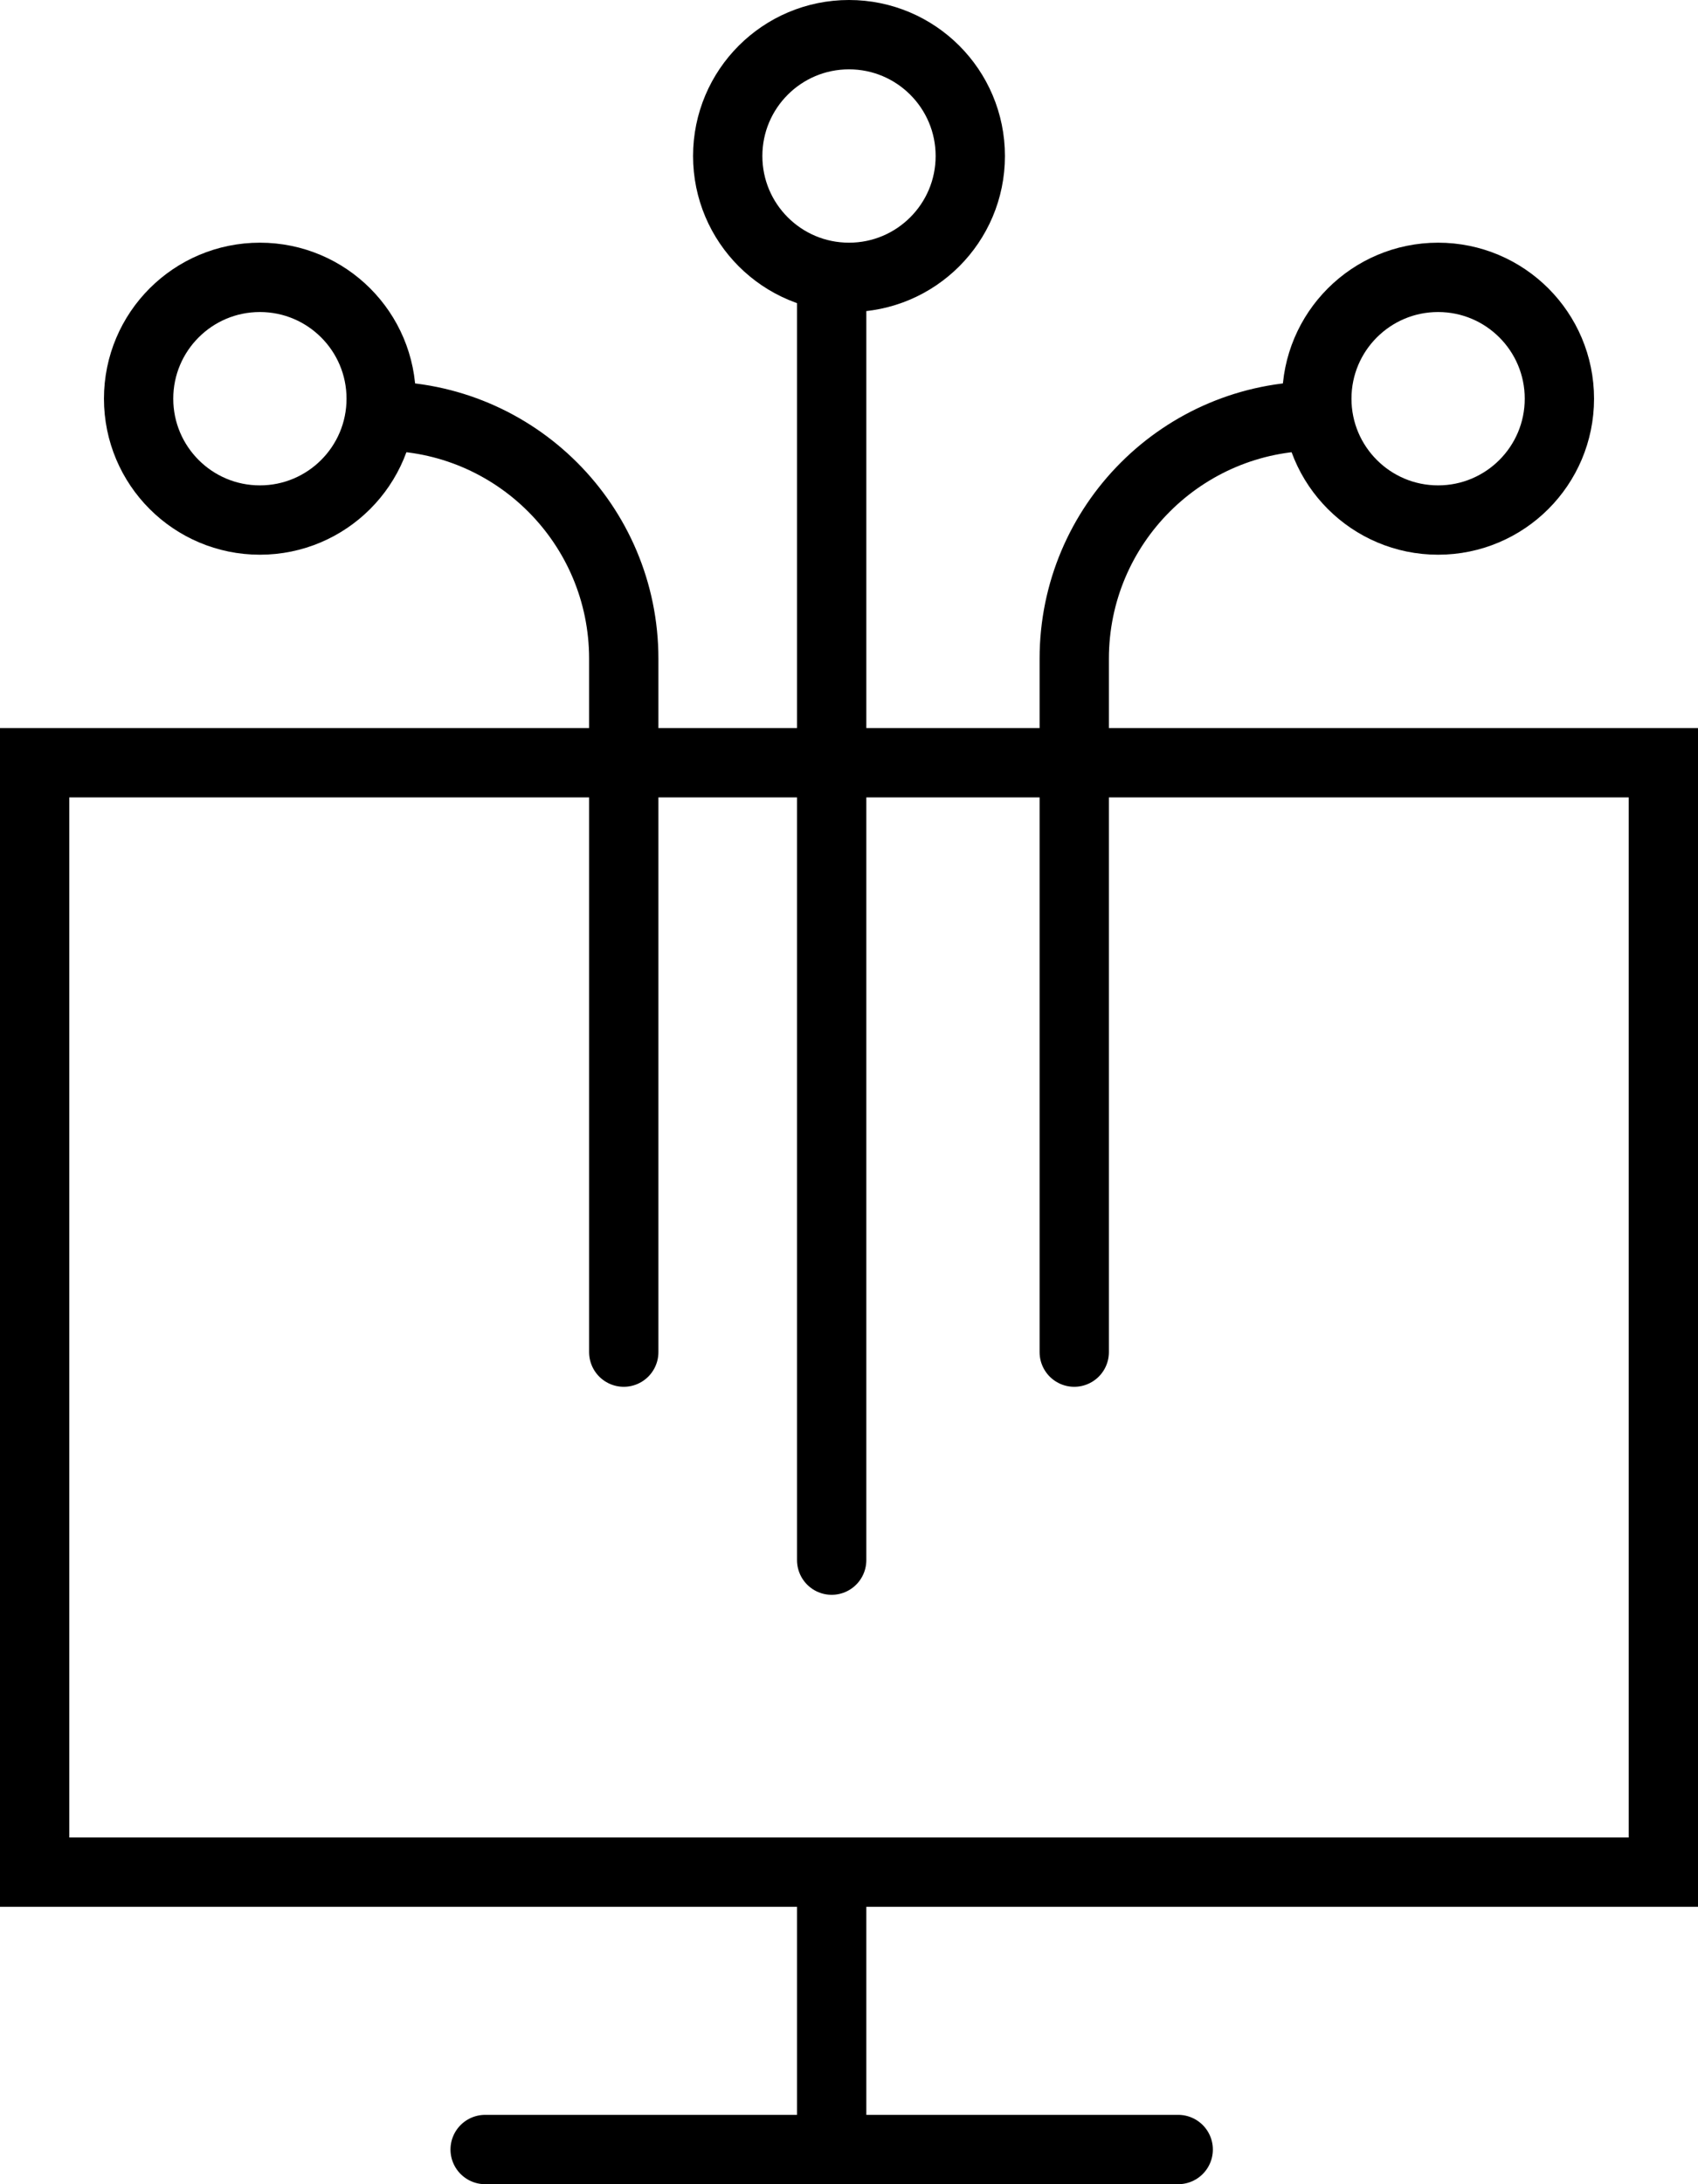
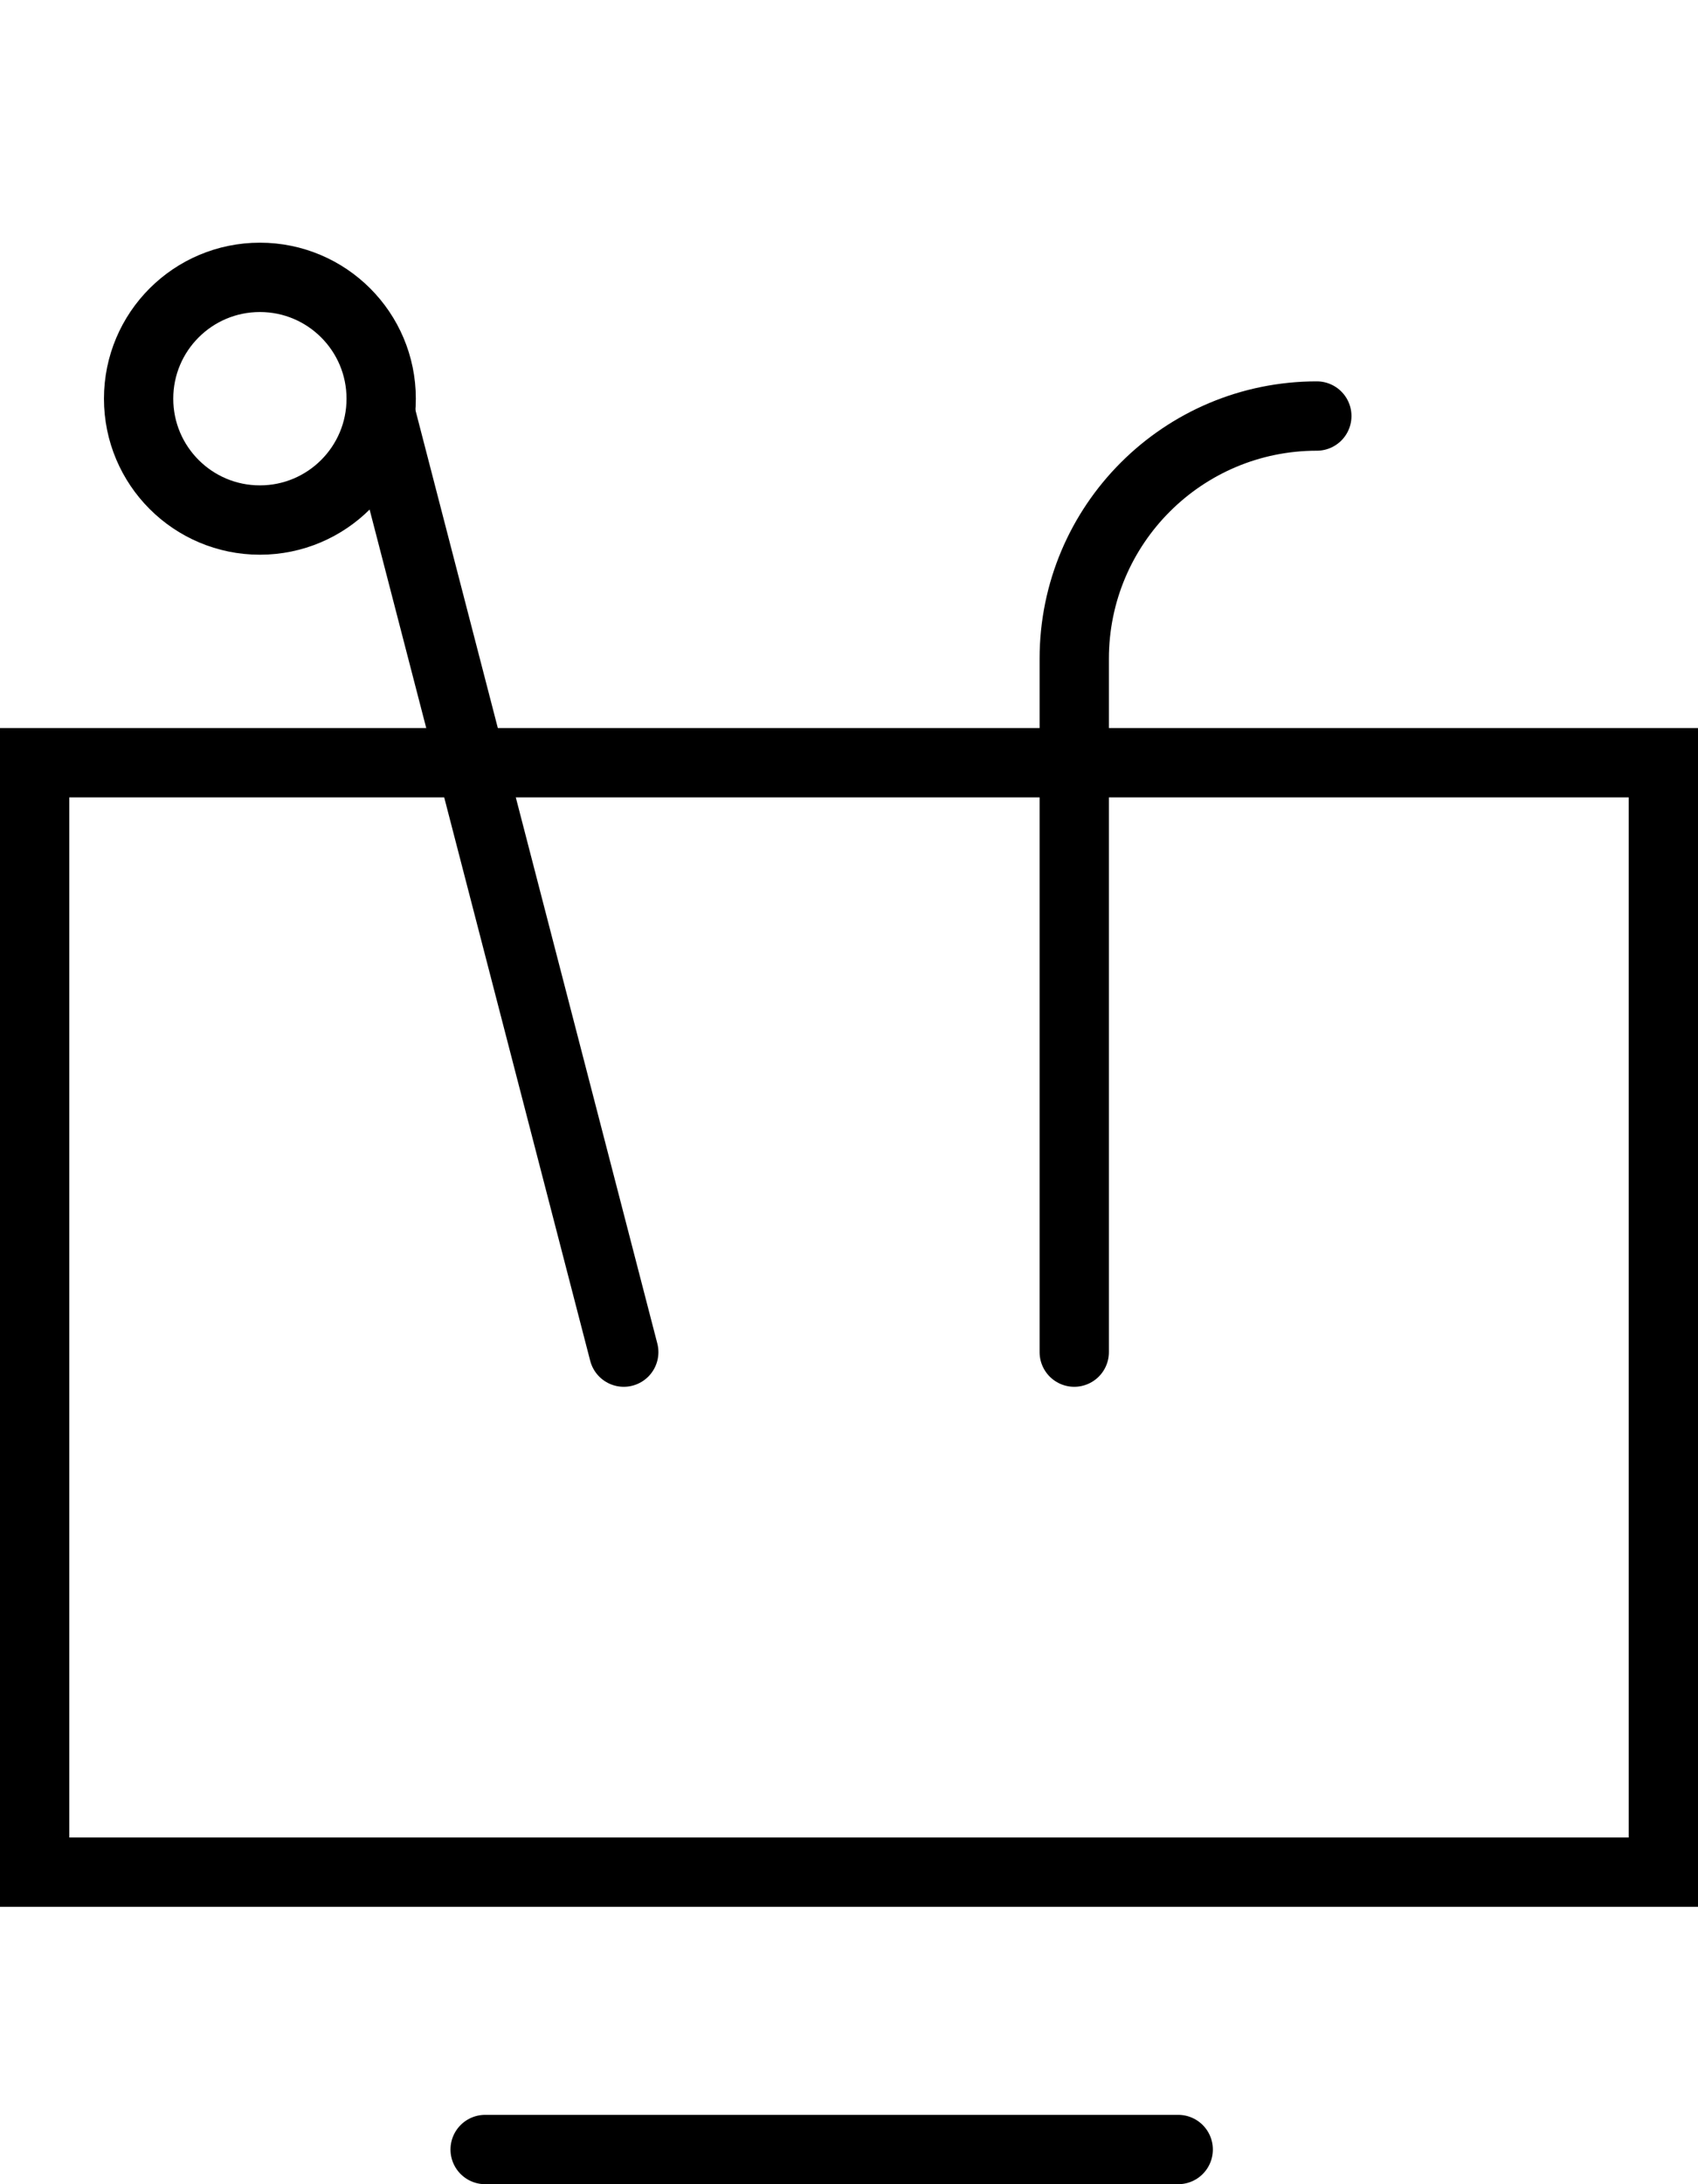
<svg xmlns="http://www.w3.org/2000/svg" width="49px" height="63px" viewBox="0 0 49 63" version="1.1">
  <title>Group 7</title>
  <g id="Page-1" stroke="none" stroke-width="1" fill="none" fill-rule="evenodd">
    <g id="Photos_icons" transform="translate(-445, -1543)" stroke="#000000" stroke-width="2">
      <g id="Group-7" transform="translate(445, 1543)">
        <rect id="Rectangle" x="1" y="22" width="47" height="32" />
        <line x1="14" y1="62" x2="34" y2="62" id="Path-28" stroke-linecap="round" />
        <circle id="Oval" cx="7.5" cy="11.5" r="3.5" />
-         <circle id="Oval" cx="24.5" cy="4.5" r="3.5" />
-         <circle id="Oval" cx="41.5" cy="11.5" r="3.5" />
-         <line x1="24" y1="62" x2="24" y2="54" id="Path-29" />
-         <path d="M11,12 C14.866,12 18,15.134 18,19 L18,39 L18,39" id="Path-30" stroke-linecap="round" />
+         <path d="M11,12 L18,39 L18,39" id="Path-30" stroke-linecap="round" />
        <path d="M31,12 C34.866,12 38,15.134 38,19 L38,39 L38,39" id="Path-30" stroke-linecap="round" transform="translate(34.5, 25.5) scale(-1, 1) translate(-34.5, -25.5) " />
-         <line x1="24" y1="45" x2="24" y2="8" id="Path-31" stroke-linecap="round" />
      </g>
    </g>
  </g>
</svg>